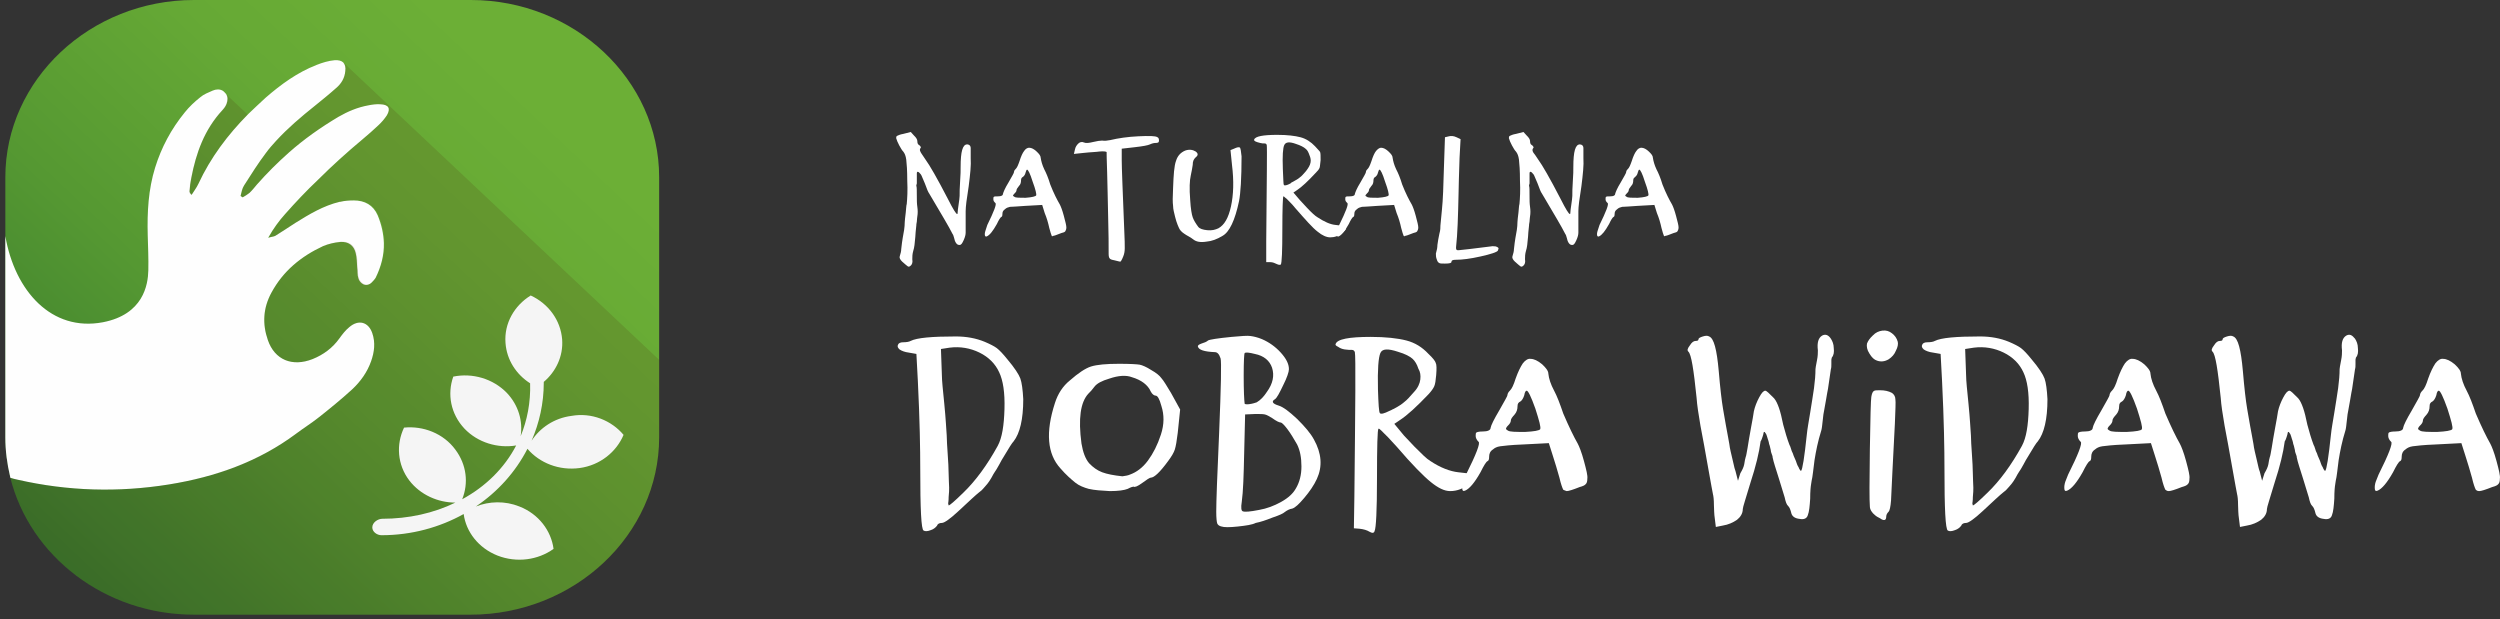
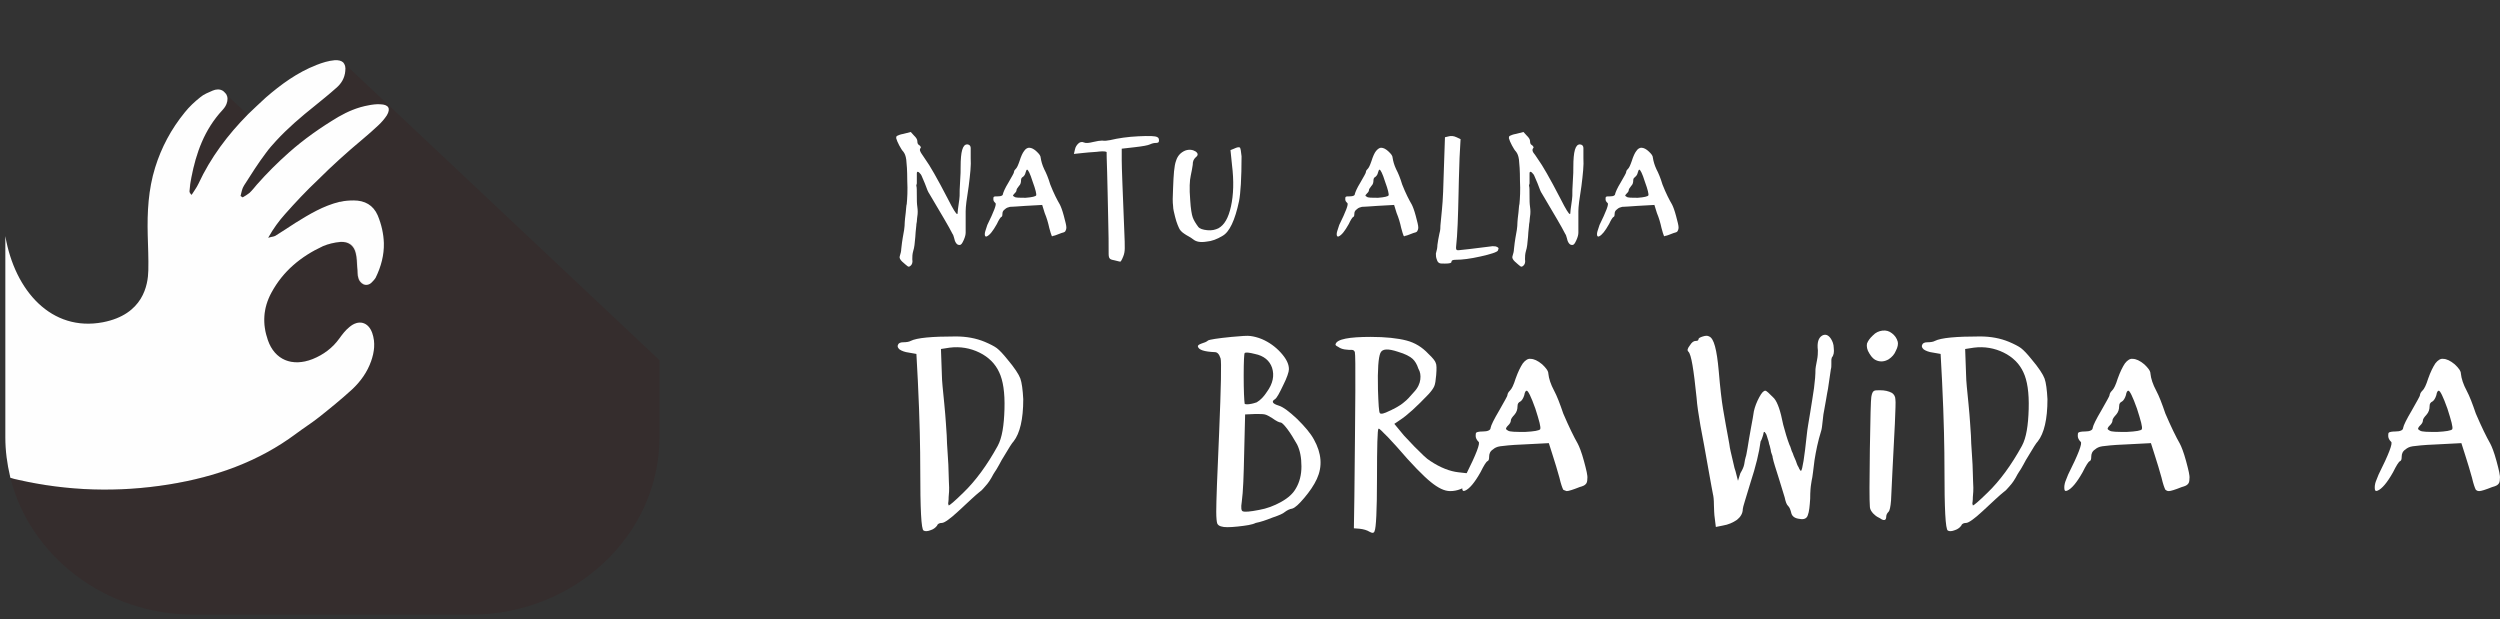
<svg xmlns="http://www.w3.org/2000/svg" width="335" height="83" viewBox="0 0 335 83" fill="none">
  <rect x="0" y="0" width="335" height="83" fill="#333333" stroke="none" />
-   <path d="M88.327 23.757V58.607C88.327 71.681 76.958 82.364 63.045 82.364H25.997C14.071 82.364 4.014 74.52 1.39 64.024C1.39 63.949 1.351 63.912 1.351 63.837C0.953 62.156 0.715 60.4 0.715 58.607V23.757C0.715 10.683 12.084 0 25.997 0H63.085C76.958 0 88.327 10.683 88.327 23.757Z" fill="url(#paint0_linear_4581_21636)" />
  <path d="M38.2 28.688C37.365 29.622 36.65 30.593 35.934 31.863C36.411 31.713 36.69 31.713 36.888 31.601C37.803 31.041 38.677 30.443 39.552 29.883C41.42 28.725 43.328 27.567 45.514 27.044C45.554 27.044 45.554 27.044 45.594 27.044C46.19 26.895 46.786 26.857 47.383 26.857C48.893 26.857 50.006 27.492 50.603 28.837C51.119 30.07 51.398 31.34 51.437 32.572C51.477 34.141 51.08 35.71 50.324 37.242C50.205 37.428 50.046 37.615 49.887 37.764C49.569 38.138 49.132 38.288 48.695 38.101C48.377 37.951 48.098 37.615 48.019 37.279C47.86 36.831 47.939 36.308 47.86 35.822C47.82 35.187 47.82 34.552 47.661 33.917C47.422 32.909 46.707 32.348 45.594 32.423C44.799 32.498 44.004 32.684 43.288 32.983C40.307 34.365 37.922 36.345 36.372 39.221C35.259 41.276 35.139 43.405 35.895 45.571C36.809 48.223 39.154 49.195 41.897 48.111C43.368 47.514 44.56 46.617 45.475 45.347C45.872 44.787 46.309 44.227 46.826 43.816C48.059 42.77 49.37 43.143 49.887 44.638C50.324 45.907 50.165 47.178 49.728 48.41C49.211 49.867 48.337 51.1 47.184 52.183C45.753 53.49 44.242 54.723 42.732 55.918C41.738 56.703 40.665 57.375 39.671 58.122C34.662 61.857 28.898 63.912 22.618 64.92C15.86 66.004 9.102 65.817 2.384 64.285C2.026 64.211 1.708 64.136 1.39 64.024C1.39 63.949 1.351 63.912 1.351 63.837C0.953 62.156 0.715 60.401 0.715 58.608V31.639C1.987 38.997 6.916 44.488 13.793 43.181C19.199 42.135 19.835 38.175 19.875 36.233C19.915 34.664 19.835 33.058 19.795 31.489C19.716 28.426 19.875 25.401 20.789 22.45C21.624 19.76 22.936 17.295 24.764 15.054C25.36 14.307 26.076 13.634 26.831 13.037C27.308 12.626 27.905 12.402 28.501 12.14C28.938 11.953 29.415 11.916 29.813 12.14C29.892 12.178 29.972 12.252 30.051 12.327C30.131 12.402 30.21 12.514 30.29 12.588C30.568 12.999 30.528 13.447 30.369 13.896C30.25 14.232 30.051 14.493 29.813 14.755C27.388 17.37 26.275 20.507 25.639 23.832C25.52 24.392 25.44 24.99 25.4 25.625C25.4 25.737 25.44 25.886 25.678 26.11C25.997 25.587 26.354 25.139 26.593 24.616C28.223 21.105 30.528 18.042 33.231 15.315C33.987 14.568 34.821 13.821 35.616 13.074C37.644 11.318 39.83 9.712 42.414 8.704C43.169 8.405 44.004 8.143 44.839 8.069C45.355 8.031 45.753 8.143 45.992 8.367C46.23 8.629 46.349 9.002 46.27 9.525C46.19 10.459 45.753 11.206 45.037 11.804C44.123 12.626 43.129 13.41 42.175 14.194C40.347 15.651 38.558 17.183 37.008 18.864C36.531 19.387 36.054 19.91 35.656 20.47C34.583 21.889 33.669 23.346 32.715 24.84C32.436 25.251 32.357 25.774 32.237 26.26C32.317 26.334 32.436 26.372 32.516 26.446C32.834 26.26 33.152 26.073 33.43 25.849C33.788 25.513 34.106 25.102 34.424 24.728C35.775 23.197 37.206 21.777 38.717 20.433C40.744 18.64 42.97 17.071 45.355 15.651C46.588 14.942 47.9 14.381 49.331 14.12C49.887 14.008 50.444 13.933 50.96 13.97C52.073 14.008 52.391 14.531 51.835 15.465C51.517 15.95 51.119 16.398 50.722 16.772C50.046 17.407 49.37 18.005 48.615 18.64C46.508 20.395 44.521 22.188 42.613 24.093C41.023 25.587 39.592 27.119 38.2 28.688Z" fill="#FEFEFE" />
  <g opacity="0.3">
    <path opacity="0.4" d="M88.367 48.261V58.607C88.367 71.681 76.998 82.364 63.085 82.364H25.997C14.072 82.364 4.015 74.52 1.391 64.024C1.709 64.098 2.067 64.21 2.385 64.285C9.103 65.817 15.861 66.003 22.618 64.92C28.859 63.912 34.623 61.857 39.672 58.122C40.666 57.375 41.779 56.702 42.733 55.918C44.243 54.723 45.754 53.49 47.185 52.183C48.338 51.137 49.212 49.867 49.729 48.41C50.166 47.177 50.325 45.907 49.888 44.637C49.371 43.143 48.059 42.807 46.827 43.816C46.31 44.264 45.873 44.824 45.475 45.347C44.601 46.617 43.369 47.514 41.898 48.111C39.155 49.194 36.81 48.223 35.895 45.571C35.14 43.405 35.22 41.276 36.372 39.221C37.923 36.345 40.347 34.365 43.369 32.946C44.084 32.647 44.879 32.46 45.674 32.385C46.787 32.311 47.503 32.834 47.741 33.88C47.9 34.514 47.9 35.15 47.94 35.785C47.98 36.27 47.94 36.756 48.099 37.241C48.179 37.578 48.497 37.914 48.775 38.063C49.172 38.25 49.649 38.1 49.967 37.727C50.126 37.54 50.285 37.391 50.405 37.204C51.16 35.672 51.557 34.104 51.518 32.535C51.518 31.302 51.239 30.07 50.683 28.799C50.126 27.492 49.013 26.82 47.463 26.82C46.867 26.857 46.231 26.894 45.674 27.006C45.635 27.006 45.635 27.006 45.595 27.006C43.369 27.529 41.5 28.65 39.632 29.845C38.758 30.406 37.843 31.003 36.969 31.564C36.77 31.676 36.492 31.713 36.015 31.825C36.73 30.555 37.446 29.547 38.281 28.65C39.672 27.081 41.103 25.587 42.613 24.093C44.561 22.188 46.549 20.395 48.616 18.639C49.331 18.042 50.047 17.444 50.723 16.772C51.16 16.398 51.518 15.913 51.836 15.464C52.392 14.53 52.074 14.008 50.961 13.97C50.405 13.933 49.848 14.008 49.331 14.12C47.9 14.381 46.589 14.941 45.356 15.651C42.971 17.07 40.745 18.639 38.718 20.432C37.207 21.74 35.776 23.197 34.425 24.728C34.107 25.102 33.789 25.512 33.431 25.849C33.192 26.073 32.834 26.259 32.517 26.446C32.437 26.372 32.358 26.334 32.238 26.259C32.397 25.811 32.477 25.251 32.715 24.84C33.669 23.346 34.584 21.852 35.657 20.47C36.094 19.909 36.531 19.386 37.008 18.863C38.559 17.145 40.347 15.651 42.176 14.194C43.17 13.41 44.124 12.626 45.038 11.804C45.714 11.206 46.191 10.422 46.27 9.525C46.31 9.002 46.231 8.629 45.992 8.367L88.367 48.261Z" fill="#440000" />
    <path opacity="0.4" d="M33.193 15.352C30.49 18.116 28.184 21.142 26.554 24.653C26.316 25.176 25.958 25.624 25.64 26.147C25.402 25.923 25.362 25.811 25.362 25.662C25.402 25.064 25.481 24.466 25.6 23.869C26.276 20.544 27.349 17.369 29.774 14.754C30.013 14.493 30.212 14.194 30.331 13.895C30.49 13.447 30.53 12.961 30.251 12.588L33.193 15.352Z" fill="#440000" />
  </g>
-   <path d="M83.558 58.271C82.604 60.55 80.417 62.343 77.675 62.716C74.932 63.09 72.308 62.044 70.678 60.139C69.088 63.239 66.703 65.891 63.762 67.871C65.55 67.162 67.657 67.087 69.605 67.871C72.189 68.88 73.858 71.121 74.176 73.549C72.109 75.043 69.247 75.454 66.663 74.445C64.119 73.437 62.45 71.27 62.132 68.88C58.912 70.673 55.136 71.719 51.121 71.719C50.524 71.719 49.888 71.27 49.888 70.673C49.888 70 50.644 69.515 51.24 69.515C54.738 69.515 58.117 68.768 61.019 67.348C58.673 67.348 56.328 66.302 54.857 64.397C53.227 62.268 53.068 59.541 54.142 57.3C56.726 57.039 59.429 58.085 61.019 60.251C62.529 62.268 62.807 64.734 61.933 66.9C65.034 65.219 67.578 62.754 69.168 59.691C66.703 60.102 64.04 59.317 62.251 57.45C60.383 55.47 59.906 52.818 60.74 50.465C63.285 49.942 66.067 50.726 67.936 52.668C69.486 54.312 70.082 56.441 69.764 58.458C70.639 56.329 71.116 53.938 71.036 51.361C69.168 50.166 67.896 48.223 67.737 45.945C67.538 43.33 68.929 40.939 71.116 39.595C73.461 40.678 75.13 42.882 75.329 45.497C75.488 47.738 74.494 49.792 72.865 51.174C72.865 51.212 72.865 51.249 72.865 51.286C72.865 54.05 72.268 56.665 71.235 59.056C72.348 57.338 74.256 56.03 76.561 55.731C79.265 55.246 81.928 56.329 83.558 58.271Z" fill="#F5F5F5" />
  <path d="M123.765 71.093C123.443 70.973 123.314 68.21 123.314 62.804C123.314 60.221 123.249 56.257 122.991 51.031L122.798 47.427L121.766 47.246C121.25 47.186 120.799 47.006 120.541 46.826C120.283 46.586 120.218 46.406 120.347 46.165C120.412 45.985 120.67 45.865 120.992 45.865C121.443 45.865 121.83 45.805 122.024 45.685C122.862 45.264 124.862 45.084 128.086 45.084C129.505 45.084 130.795 45.324 131.956 45.805C132.666 46.105 133.246 46.406 133.569 46.646C133.956 46.946 134.407 47.427 134.987 48.147C135.955 49.289 136.535 50.19 136.729 50.73C136.922 51.271 137.051 52.232 137.116 53.493C137.116 56.196 136.664 58.059 135.826 59.14C135.632 59.32 135.181 60.041 134.471 61.242C134.342 61.422 134.149 61.783 133.891 62.263C133.633 62.744 133.44 63.044 133.311 63.224C133.182 63.404 133.053 63.645 132.859 64.005C132.666 64.366 132.472 64.606 132.343 64.786C132.214 64.966 132.021 65.147 131.827 65.387C131.634 65.627 131.44 65.807 131.182 65.987C130.795 66.288 129.892 67.129 128.409 68.51C127.313 69.531 126.539 70.072 126.216 70.072C125.894 70.072 125.636 70.192 125.571 70.432C125.378 70.673 125.12 70.913 124.733 71.033C124.281 71.213 123.959 71.213 123.765 71.093ZM129.118 65.987C130.731 64.426 132.279 62.323 133.698 59.74C134.278 58.659 134.536 57.037 134.6 54.815C134.665 52.592 134.407 50.971 133.891 49.889C133.375 48.748 132.472 47.847 131.247 47.246C130.021 46.646 128.667 46.406 127.248 46.586L126.087 46.766L126.216 50.37C126.216 50.971 126.345 52.232 126.539 54.154C126.732 56.076 126.797 57.518 126.861 58.359C126.861 58.959 126.926 59.8 126.99 60.822C127.055 61.843 127.119 62.744 127.119 63.525C127.119 64.305 127.184 64.906 127.184 65.327C127.184 65.627 127.184 66.047 127.119 66.588C127.119 67.129 127.055 67.429 127.055 67.429C127.055 67.429 127.055 67.549 127.119 67.729C127.248 67.729 127.893 67.189 129.118 65.987Z" fill="white" />
-   <path d="M145.886 65.507C145.241 65.327 144.596 65.086 144.08 64.666C143.564 64.245 142.855 63.645 142.081 62.744C140.339 60.822 140.081 57.938 141.371 53.974C141.758 52.773 142.403 51.751 143.371 50.971C144.467 50.01 145.435 49.349 146.208 49.108C146.982 48.868 148.208 48.748 149.949 48.748C151.433 48.748 152.4 48.808 152.722 48.868C153.045 48.928 153.625 49.169 154.27 49.589C154.915 49.949 155.367 50.31 155.625 50.67C155.947 51.031 156.334 51.691 156.915 52.652L158.14 54.875L157.818 57.998C157.689 59.08 157.56 59.8 157.431 60.221C157.302 60.641 156.979 61.182 156.528 61.783C155.431 63.284 154.657 64.005 154.206 64.005C154.077 64.005 153.69 64.245 153.045 64.726C152.464 65.146 152.078 65.327 151.884 65.207C151.82 65.207 151.562 65.267 151.11 65.507C150.659 65.687 149.885 65.807 148.724 65.807C147.627 65.747 146.66 65.687 145.886 65.507ZM151.433 63.585C152.271 63.284 153.109 62.684 153.819 61.723C154.528 60.761 155.109 59.62 155.56 58.239C156.012 56.857 156.012 55.596 155.625 54.394C155.367 53.433 155.109 53.013 154.851 53.013C154.657 53.013 154.399 52.833 154.206 52.472C153.819 51.571 152.916 50.91 151.691 50.55C150.917 50.25 149.885 50.31 148.659 50.73C147.627 51.031 146.982 51.391 146.66 51.812C146.402 52.172 146.079 52.532 145.821 52.773C144.79 53.914 144.467 56.076 144.919 59.44C145.112 60.581 145.435 61.482 145.95 62.083C146.466 62.624 147.047 63.044 147.692 63.284C148.337 63.525 149.24 63.705 150.401 63.825C150.852 63.765 151.175 63.705 151.433 63.585Z" fill="white" />
  <path d="M165.88 70.552C164.783 70.672 164.009 70.672 163.687 70.552C163.364 70.492 163.171 70.312 163.106 70.132C163.042 69.951 162.977 69.411 162.977 68.57C162.977 67.249 163.106 63.705 163.364 57.998C163.622 51.751 163.687 48.447 163.558 48.027C163.364 47.426 163.106 47.186 162.784 47.186C161.365 47.126 160.656 46.886 160.527 46.465C160.462 46.285 160.656 46.165 160.978 46.045C161.365 45.925 161.687 45.804 161.881 45.624C162.074 45.504 163.171 45.324 165.041 45.144C166.331 45.024 167.17 44.964 167.556 45.024C168.008 45.084 168.524 45.204 169.104 45.444C170.072 45.864 170.91 46.465 171.62 47.246C172.329 48.027 172.716 48.748 172.716 49.469C172.716 49.829 172.458 50.61 171.942 51.631C171.426 52.712 171.104 53.313 170.846 53.493C170.33 53.793 170.523 54.094 171.297 54.334C171.942 54.514 172.781 55.175 173.813 56.136C174.844 57.157 175.618 58.058 176.07 58.899C177.102 60.761 177.231 62.503 176.457 64.185C176.07 65.026 175.489 65.867 174.78 66.708C174.07 67.549 173.555 68.029 173.168 68.15C172.781 68.21 172.458 68.39 172.136 68.63C171.942 68.81 171.426 69.05 170.523 69.351C169.62 69.711 168.911 69.951 168.266 70.072C167.814 70.312 166.976 70.432 165.88 70.552ZM168.717 68.33C169.749 68.15 170.717 67.789 171.684 67.249C172.652 66.708 173.297 66.107 173.684 65.386C174.135 64.606 174.393 63.645 174.393 62.503C174.393 61.302 174.199 60.341 173.813 59.56C173.361 58.779 172.974 58.118 172.523 57.518C172.071 56.917 171.749 56.617 171.62 56.617C171.426 56.617 171.039 56.436 170.459 56.016C170.072 55.776 169.749 55.595 169.491 55.535C169.233 55.475 168.782 55.475 168.201 55.475L166.847 55.535L166.718 60.761C166.654 63.705 166.589 65.867 166.396 67.249C166.267 68.029 166.331 68.45 166.525 68.51C166.783 68.63 167.492 68.57 168.717 68.33ZM168.395 53.913C168.911 53.613 169.362 53.133 169.749 52.532C170.588 51.391 170.781 50.309 170.459 49.288C170.136 48.327 169.362 47.666 168.137 47.426C167.427 47.246 166.976 47.186 166.783 47.306C166.718 47.366 166.654 48.387 166.654 50.37C166.654 52.352 166.718 53.613 166.783 54.094C166.783 54.154 167.041 54.214 167.427 54.154C167.879 54.094 168.201 53.974 168.395 53.913Z" fill="white" />
  <path d="M183.55 71.273C183.163 71.033 182.711 70.912 182.195 70.852L181.421 70.792L181.486 66.528C181.615 54.214 181.679 47.727 181.55 47.186C181.486 47.006 181.357 46.886 181.164 46.886C180.906 46.886 180.583 46.886 180.196 46.825C179.809 46.765 179.551 46.645 179.293 46.465C179.035 46.345 178.906 46.225 178.971 46.105C179.164 45.444 180.777 45.144 183.679 45.144C185.678 45.144 187.291 45.324 188.451 45.624C189.612 45.924 190.58 46.525 191.418 47.426C191.999 47.967 192.321 48.387 192.386 48.627C192.515 48.868 192.515 49.408 192.45 50.249C192.386 50.97 192.321 51.451 192.192 51.751C192.063 52.051 191.805 52.412 191.418 52.832C189.87 54.454 188.58 55.655 187.549 56.316L186.839 56.797L188.129 58.358C188.129 58.358 188.645 58.899 189.548 59.86C190.515 60.821 191.16 61.482 191.676 61.782C193.031 62.683 194.321 63.164 195.417 63.284C196.578 63.404 197.158 63.464 197.287 63.584C197.739 63.825 197.61 64.245 196.9 64.846C196.126 65.446 195.288 65.807 194.321 65.807C193.547 65.807 192.708 65.386 191.741 64.605C190.773 63.825 189.225 62.263 187.162 59.86C186.775 59.44 186.388 59.019 186.001 58.599C185.614 58.238 185.356 57.938 185.098 57.698C184.904 57.517 184.775 57.397 184.711 57.457C184.582 57.578 184.517 59.8 184.517 64.125C184.517 68.45 184.388 70.792 184.195 71.153C184.13 71.453 183.872 71.453 183.55 71.273ZM186.71 54.814C187.42 54.454 187.935 54.094 188.193 53.853C188.516 53.613 188.903 53.193 189.419 52.592C189.999 51.991 190.257 51.391 190.322 50.85C190.386 50.309 190.322 49.829 190.064 49.408C189.87 48.808 189.612 48.387 189.29 48.087C188.967 47.786 188.322 47.426 187.291 47.126C186.001 46.705 185.227 46.705 184.969 47.306C184.711 47.907 184.582 49.468 184.646 52.171C184.711 54.154 184.775 55.235 184.904 55.355C185.033 55.535 185.485 55.415 186.194 55.055C186.517 54.934 186.646 54.814 186.71 54.814Z" fill="white" />
  <path d="M209.478 65.627C209.349 65.387 209.156 64.846 208.962 64.005C208.704 63.044 208.382 62.023 208.059 61.002L207.543 59.38L204.06 59.56C202.448 59.62 201.481 59.74 201.029 59.8C200.578 59.861 200.255 60.041 200.062 60.221C199.675 60.461 199.546 60.822 199.546 61.182C199.546 61.542 199.481 61.723 199.352 61.783C199.159 61.843 198.836 62.383 198.385 63.284C197.611 64.666 196.902 65.507 196.321 65.747C196.063 65.867 195.934 65.747 195.934 65.387C195.934 65.207 195.934 65.026 195.999 64.786C196.063 64.486 196.257 64.125 196.45 63.585C197.804 60.882 198.385 59.38 198.127 59.2C197.869 58.959 197.74 58.659 197.74 58.419C197.74 58.179 197.74 57.998 197.869 57.938C197.998 57.878 198.256 57.818 198.707 57.818C199.352 57.818 199.739 57.638 199.739 57.338C199.804 56.977 200.191 56.196 200.9 54.995C201.61 53.734 201.997 53.073 201.997 52.953C201.997 52.773 202.126 52.532 202.319 52.352C202.577 52.112 202.835 51.571 203.093 50.73C203.416 49.829 203.738 49.169 204.06 48.688C204.383 48.267 204.77 48.027 205.092 48.087C205.544 48.087 206.06 48.328 206.64 48.808C207.156 49.289 207.479 49.709 207.479 50.069C207.543 50.73 207.801 51.511 208.253 52.352C208.64 53.073 209.027 54.094 209.478 55.416C210.252 57.218 210.897 58.539 211.413 59.44C211.606 59.8 211.929 60.581 212.251 61.783C212.574 62.984 212.767 63.765 212.703 64.125C212.703 64.486 212.638 64.726 212.509 64.846C212.38 65.026 212.122 65.146 211.671 65.266C210.768 65.627 210.187 65.807 209.93 65.807C209.736 65.747 209.607 65.687 209.478 65.627ZM206.382 57.518C206.511 57.278 206.253 56.377 205.737 54.755C205.157 53.133 204.77 52.352 204.576 52.352C204.447 52.352 204.318 52.532 204.254 52.953C204.125 53.373 203.931 53.673 203.738 53.794C203.48 53.914 203.351 54.094 203.351 54.394C203.351 54.875 203.222 55.235 202.964 55.536C202.642 55.896 202.448 56.136 202.448 56.377C202.448 56.557 202.319 56.797 202.061 57.037C201.868 57.218 201.803 57.398 201.803 57.458C201.803 57.518 201.932 57.638 202.061 57.698C202.319 57.878 203.093 57.878 204.383 57.878C205.544 57.818 206.253 57.698 206.382 57.518Z" fill="white" />
  <path d="M245.337 45.384C245.531 45.684 245.724 46.105 245.724 46.645C245.789 47.186 245.724 47.606 245.466 47.907C245.466 47.967 245.402 48.087 245.402 48.207C245.402 48.327 245.402 48.567 245.402 48.808C245.402 49.048 245.402 49.288 245.337 49.468C245.144 50.79 245.015 51.691 244.95 52.111C244.886 52.352 244.821 52.832 244.692 53.553C244.563 54.214 244.499 54.694 244.435 54.995C244.37 55.235 244.306 55.715 244.241 56.376C244.177 57.037 244.112 57.517 244.048 57.698C243.596 59.139 243.338 60.461 243.145 61.662C243.08 62.203 243.016 62.683 242.951 63.224C242.887 63.764 242.822 64.185 242.758 64.425L242.693 64.846C242.629 65.206 242.564 65.867 242.564 66.828C242.5 67.789 242.435 68.57 242.242 69.05C242.113 69.471 241.726 69.651 241.145 69.531C240.565 69.471 240.178 69.231 240.049 68.81C239.92 68.269 239.791 67.969 239.597 67.789C239.404 67.609 239.275 67.248 239.146 66.648C239.017 66.227 238.759 65.386 238.372 64.125C237.985 62.864 237.663 61.962 237.534 61.302C237.534 61.121 237.469 61.001 237.405 60.821C237.34 60.641 237.276 60.461 237.276 60.281C237.211 60.1 237.211 59.92 237.147 59.74C237.082 59.56 237.018 59.38 237.018 59.259C236.953 59.079 236.953 58.959 236.889 58.839C236.824 58.719 236.824 58.539 236.76 58.419C236.695 58.298 236.695 58.178 236.631 58.118C236.566 58.058 236.566 57.998 236.502 57.938C236.502 57.878 236.437 57.878 236.437 57.878C236.373 57.878 236.308 57.938 236.308 58.058C236.308 58.178 236.244 58.298 236.179 58.539C236.115 58.719 236.05 58.959 235.921 59.139C235.728 60.641 235.276 62.503 234.567 64.665C233.922 66.828 233.535 67.969 233.535 68.21C233.535 68.81 233.212 69.291 232.761 69.651C232.245 70.011 231.6 70.312 230.826 70.432L229.923 70.612L229.73 69.05C229.73 68.87 229.665 68.39 229.665 67.669C229.665 66.948 229.601 66.468 229.536 66.227C229.472 65.987 229.278 64.786 228.891 62.683C228.504 60.521 228.182 58.659 227.859 57.037C227.601 55.535 227.408 54.274 227.343 53.313C226.956 49.529 226.634 47.486 226.247 47.126C226.053 46.946 226.118 46.705 226.44 46.285C226.698 45.864 226.956 45.684 227.214 45.684C227.472 45.684 227.601 45.624 227.601 45.444C227.601 45.324 227.795 45.204 228.182 45.084C228.569 44.963 228.827 44.963 229.02 45.084C229.665 45.324 230.052 46.825 230.31 49.709C230.504 51.991 230.697 53.673 230.891 54.814C230.955 55.175 231.084 55.956 231.278 57.037C231.471 58.178 231.665 59.019 231.729 59.5C231.793 60.1 231.987 60.821 232.18 61.662C232.374 62.563 232.503 63.044 232.567 63.164L232.89 64.425L233.212 63.404C233.47 62.984 233.664 62.563 233.728 62.203C233.793 61.782 233.857 61.422 233.922 61.242C233.986 61.121 234.051 60.701 234.18 59.98C234.309 59.199 234.438 58.358 234.631 57.337C234.825 56.316 234.954 55.595 235.018 55.115C235.147 54.514 235.405 53.853 235.728 53.253C236.05 52.652 236.308 52.352 236.566 52.352C236.695 52.352 237.082 52.712 237.727 53.373C237.985 53.673 238.178 54.094 238.372 54.634C238.565 55.175 238.759 55.956 238.952 56.917C239.21 57.878 239.468 58.779 239.791 59.62C239.855 59.74 239.92 59.86 239.984 60.1C240.049 60.341 240.113 60.521 240.242 60.761C240.307 60.941 240.371 61.182 240.5 61.422C240.629 61.662 240.694 61.902 240.758 62.083C240.823 62.263 240.887 62.443 241.016 62.623C241.081 62.803 241.145 62.923 241.21 62.984C241.274 63.104 241.339 63.104 241.339 63.104C241.532 62.923 241.79 61.302 242.113 58.238C242.177 57.517 242.371 56.496 242.564 55.295C242.758 54.034 242.951 52.952 243.08 51.991C243.209 51.03 243.274 50.189 243.274 49.468C243.274 49.348 243.338 48.988 243.467 48.327C243.596 47.727 243.596 47.246 243.596 46.946C243.467 45.925 243.661 45.264 244.177 44.963C244.628 44.723 245.015 44.903 245.337 45.384Z" fill="white" />
  <path d="M251.529 48.328C251.142 48.208 250.819 47.907 250.497 47.367C250.175 46.886 250.11 46.406 250.175 46.045C250.304 45.685 250.561 45.324 250.948 44.964C251.335 44.543 251.787 44.363 252.238 44.303C252.754 44.243 253.141 44.363 253.528 44.663C253.915 44.964 254.173 45.324 254.302 45.805C254.367 46.105 254.302 46.526 254.044 47.006C253.851 47.487 253.528 47.847 253.077 48.147C252.561 48.448 252.045 48.508 251.529 48.328ZM251.271 69.051C250.819 68.691 250.561 68.27 250.561 67.85C250.497 67.069 250.497 64.546 250.561 60.221C250.626 55.896 250.69 53.553 250.755 53.193C250.819 52.773 250.948 52.472 251.077 52.412C251.206 52.292 251.464 52.292 251.916 52.292C252.561 52.292 253.077 52.412 253.528 52.653C253.786 52.833 253.98 53.133 253.98 53.493C254.044 53.854 253.98 54.935 253.915 56.737C253.657 61.903 253.464 65.327 253.399 67.069C253.335 67.91 253.206 68.45 253.077 68.57C252.883 68.751 252.754 68.991 252.754 69.231C252.754 69.772 252.432 69.832 251.851 69.411C251.593 69.291 251.4 69.171 251.271 69.051Z" fill="white" />
  <path d="M261.009 71.093C260.687 70.913 260.558 68.15 260.558 62.804C260.558 60.221 260.493 56.257 260.235 51.031L260.042 47.427L259.01 47.246C258.494 47.186 258.042 47.006 257.784 46.826C257.526 46.586 257.462 46.406 257.591 46.165C257.655 45.985 257.913 45.865 258.236 45.865C258.687 45.865 259.074 45.805 259.268 45.685C260.106 45.264 262.105 45.084 265.33 45.084C266.749 45.084 268.039 45.324 269.2 45.805C269.909 46.105 270.49 46.406 270.812 46.646C271.199 46.946 271.651 47.427 272.231 48.147C273.199 49.289 273.779 50.19 273.973 50.73C274.166 51.271 274.295 52.232 274.36 53.493C274.36 56.196 273.908 58.059 273.07 59.14C272.876 59.32 272.425 60.041 271.715 61.242C271.586 61.422 271.393 61.783 271.135 62.263C270.877 62.744 270.683 63.044 270.554 63.224C270.425 63.404 270.296 63.645 270.103 64.005C269.909 64.366 269.716 64.606 269.587 64.786C269.458 64.966 269.264 65.147 269.071 65.387C268.877 65.627 268.684 65.807 268.426 65.987C268.039 66.288 267.136 67.129 265.653 68.51C264.556 69.531 263.782 70.072 263.46 70.072C263.137 70.072 262.879 70.192 262.815 70.432C262.621 70.673 262.363 70.913 261.976 71.033C261.525 71.213 261.203 71.213 261.009 71.093ZM266.362 65.987C267.975 64.426 269.522 62.323 270.941 59.74C271.522 58.659 271.78 57.037 271.844 54.815C271.909 52.592 271.651 50.971 271.135 49.889C270.619 48.748 269.716 47.847 268.49 47.246C267.265 46.646 265.911 46.406 264.492 46.586L263.331 46.766L263.46 50.37C263.46 50.971 263.589 52.232 263.782 54.154C263.976 56.076 264.04 57.518 264.105 58.359C264.105 58.959 264.169 59.8 264.234 60.822C264.298 61.843 264.363 62.744 264.363 63.525C264.363 64.305 264.427 64.906 264.427 65.327C264.427 65.627 264.427 66.047 264.363 66.588C264.363 67.129 264.298 67.429 264.298 67.429C264.298 67.429 264.298 67.549 264.363 67.729C264.492 67.729 265.137 67.189 266.362 65.987Z" fill="white" />
  <path d="M290.16 65.627C290.031 65.387 289.838 64.846 289.644 64.005C289.386 63.044 289.064 62.023 288.741 61.002L288.225 59.38L284.743 59.56C283.13 59.62 282.163 59.74 281.711 59.8C281.26 59.861 280.938 60.041 280.744 60.221C280.357 60.461 280.228 60.822 280.228 61.182C280.228 61.542 280.164 61.723 280.035 61.783C279.841 61.843 279.519 62.383 279.067 63.284C278.293 64.666 277.584 65.507 277.003 65.747C276.745 65.867 276.616 65.747 276.616 65.387C276.616 65.207 276.616 65.026 276.681 64.786C276.745 64.486 276.939 64.125 277.132 63.585C278.487 60.882 279.067 59.38 278.809 59.2C278.551 58.959 278.422 58.659 278.422 58.419C278.422 58.179 278.422 57.998 278.551 57.938C278.68 57.878 278.938 57.818 279.39 57.818C280.035 57.818 280.422 57.638 280.422 57.338C280.486 56.977 280.873 56.196 281.582 54.995C282.292 53.734 282.679 53.073 282.679 52.953C282.679 52.773 282.808 52.532 283.001 52.352C283.259 52.112 283.517 51.571 283.775 50.73C284.098 49.829 284.42 49.169 284.743 48.688C285.065 48.267 285.452 48.027 285.775 48.087C286.226 48.087 286.742 48.328 287.323 48.808C287.839 49.289 288.161 49.709 288.161 50.069C288.225 50.73 288.483 51.511 288.935 52.352C289.322 53.073 289.709 54.094 290.16 55.416C290.934 57.218 291.579 58.539 292.095 59.44C292.289 59.8 292.611 60.581 292.934 61.783C293.256 62.984 293.45 63.765 293.385 64.125C293.385 64.486 293.321 64.726 293.192 64.846C293.063 65.026 292.805 65.146 292.353 65.266C291.45 65.627 290.87 65.807 290.612 65.807C290.354 65.807 290.289 65.687 290.16 65.627ZM287 57.518C287.129 57.278 286.871 56.377 286.355 54.755C285.775 53.133 285.388 52.352 285.194 52.352C285.065 52.352 284.936 52.532 284.872 52.953C284.743 53.373 284.549 53.673 284.356 53.794C284.098 53.914 283.969 54.094 283.969 54.394C283.969 54.875 283.84 55.235 283.582 55.536C283.259 55.896 283.066 56.136 283.066 56.377C283.066 56.557 282.937 56.797 282.679 57.037C282.485 57.218 282.421 57.398 282.421 57.458C282.421 57.518 282.55 57.638 282.679 57.698C282.937 57.878 283.711 57.878 285.001 57.878C286.226 57.818 286.936 57.698 287 57.518Z" fill="white" />
-   <path d="M315.572 45.384C315.765 45.684 315.959 46.105 315.959 46.645C316.023 47.186 315.959 47.606 315.701 47.907C315.701 47.967 315.636 48.087 315.636 48.207C315.636 48.327 315.636 48.567 315.636 48.808C315.636 49.048 315.636 49.288 315.572 49.468C315.378 50.79 315.249 51.691 315.185 52.111C315.12 52.352 315.056 52.832 314.927 53.553C314.798 54.214 314.733 54.694 314.669 54.995C314.604 55.235 314.54 55.715 314.475 56.376C314.411 57.037 314.346 57.517 314.282 57.698C313.83 59.139 313.572 60.461 313.379 61.662C313.314 62.203 313.25 62.683 313.185 63.224C313.121 63.764 313.057 64.185 312.992 64.425L312.928 64.846C312.863 65.206 312.799 65.867 312.799 66.828C312.734 67.789 312.67 68.57 312.476 69.05C312.347 69.471 311.96 69.651 311.38 69.531C310.799 69.471 310.412 69.231 310.283 68.81C310.154 68.269 310.025 67.969 309.832 67.789C309.638 67.609 309.509 67.248 309.38 66.648C309.251 66.227 308.993 65.386 308.606 64.125C308.219 62.864 307.897 61.962 307.768 61.302C307.768 61.121 307.703 61.001 307.639 60.821C307.574 60.641 307.51 60.461 307.51 60.281C307.445 60.1 307.445 59.92 307.381 59.74C307.316 59.56 307.252 59.38 307.252 59.259C307.187 59.079 307.187 58.959 307.123 58.839C307.058 58.719 307.058 58.539 306.994 58.419C306.929 58.298 306.929 58.178 306.865 58.118C306.8 58.058 306.8 57.998 306.736 57.938C306.736 57.878 306.671 57.878 306.671 57.878C306.607 57.878 306.543 57.938 306.543 58.058C306.543 58.178 306.478 58.298 306.414 58.539C306.349 58.719 306.285 58.959 306.156 59.139C305.962 60.641 305.511 62.503 304.801 64.665C304.156 66.828 303.769 67.969 303.769 68.21C303.769 68.81 303.447 69.291 302.995 69.651C302.479 70.011 301.834 70.312 301.06 70.432L300.158 70.612L299.964 69.05C299.964 68.87 299.9 68.39 299.9 67.669C299.9 66.948 299.835 66.468 299.771 66.227C299.706 65.987 299.513 64.786 299.126 62.683C298.739 60.521 298.416 58.659 298.094 57.037C297.836 55.535 297.642 54.274 297.578 53.313C297.191 49.529 296.868 47.486 296.481 47.126C296.288 46.946 296.352 46.705 296.675 46.285C296.933 45.864 297.191 45.684 297.449 45.684C297.707 45.684 297.836 45.624 297.836 45.444C297.836 45.324 298.029 45.204 298.416 45.084C298.803 44.963 299.061 44.963 299.255 45.084C299.9 45.324 300.286 46.825 300.544 49.709C300.738 51.991 300.931 53.673 301.125 54.814C301.189 55.175 301.318 55.956 301.512 57.037C301.705 58.178 301.899 59.019 301.963 59.5C302.028 60.1 302.221 60.821 302.415 61.662C302.608 62.563 302.737 63.044 302.802 63.164L303.124 64.425L303.447 63.404C303.705 62.984 303.898 62.563 303.963 62.203C304.027 61.782 304.092 61.422 304.156 61.242C304.221 61.121 304.285 60.701 304.414 59.98C304.543 59.199 304.672 58.358 304.866 57.337C305.059 56.316 305.188 55.595 305.253 55.115C305.382 54.514 305.64 53.853 305.962 53.253C306.285 52.652 306.543 52.352 306.8 52.352C306.929 52.352 307.316 52.712 307.961 53.373C308.219 53.673 308.413 54.094 308.606 54.634C308.8 55.175 308.993 55.956 309.187 56.917C309.445 57.878 309.703 58.779 310.025 59.62C310.09 59.74 310.154 59.86 310.219 60.1C310.283 60.341 310.348 60.521 310.477 60.761C310.541 60.941 310.606 61.182 310.735 61.422C310.864 61.662 310.928 61.902 310.993 62.083C311.057 62.263 311.122 62.443 311.251 62.623C311.315 62.803 311.38 62.923 311.444 62.984C311.509 63.104 311.573 63.104 311.573 63.104C311.767 62.923 312.025 61.302 312.347 58.238C312.412 57.517 312.605 56.496 312.799 55.295C312.992 54.034 313.186 52.952 313.314 51.991C313.443 51.03 313.508 50.189 313.508 49.468C313.508 49.348 313.572 48.988 313.701 48.327C313.83 47.727 313.83 47.246 313.83 46.946C313.701 45.925 313.895 45.264 314.411 44.963C314.862 44.723 315.185 44.903 315.572 45.384Z" fill="white" />
  <path d="M331.76 65.627C331.631 65.387 331.437 64.846 331.244 64.005C330.986 63.044 330.663 62.023 330.341 61.002L329.825 59.38L326.342 59.56C324.73 59.62 323.762 59.74 323.311 59.8C322.859 59.861 322.537 60.041 322.343 60.221C321.956 60.461 321.827 60.822 321.827 61.182C321.827 61.542 321.763 61.723 321.634 61.783C321.44 61.843 321.118 62.383 320.666 63.284C319.892 64.666 319.183 65.507 318.603 65.747C318.345 65.867 318.216 65.747 318.216 65.387C318.216 65.207 318.216 65.026 318.28 64.786C318.345 64.486 318.538 64.125 318.732 63.585C320.086 60.882 320.666 59.38 320.408 59.2C320.15 58.959 320.021 58.659 320.021 58.419C320.021 58.179 320.021 57.998 320.15 57.938C320.279 57.878 320.537 57.818 320.989 57.818C321.634 57.818 322.021 57.638 322.021 57.338C322.085 56.977 322.472 56.196 323.182 54.995C323.891 53.734 324.278 53.073 324.278 52.953C324.278 52.773 324.407 52.532 324.601 52.352C324.859 52.112 325.117 51.571 325.375 50.73C325.697 49.829 326.02 49.169 326.342 48.688C326.664 48.267 327.051 48.027 327.374 48.087C327.825 48.087 328.341 48.328 328.922 48.808C329.438 49.289 329.76 49.709 329.76 50.069C329.825 50.73 330.083 51.511 330.534 52.352C330.921 53.073 331.308 54.094 331.76 55.416C332.534 57.218 333.178 58.539 333.694 59.44C333.888 59.8 334.21 60.581 334.533 61.783C334.855 62.984 335.049 63.765 334.984 64.125C334.984 64.486 334.92 64.726 334.791 64.846C334.662 65.026 334.404 65.146 333.952 65.266C333.049 65.627 332.469 65.807 332.211 65.807C331.953 65.807 331.824 65.687 331.76 65.627ZM328.599 57.518C328.728 57.278 328.47 56.377 327.954 54.755C327.374 53.133 326.987 52.352 326.793 52.352C326.664 52.352 326.535 52.532 326.471 52.953C326.342 53.373 326.149 53.673 325.955 53.794C325.697 53.914 325.568 54.094 325.568 54.394C325.568 54.875 325.439 55.235 325.181 55.536C324.859 55.896 324.665 56.136 324.665 56.377C324.665 56.557 324.536 56.797 324.278 57.037C324.085 57.218 324.02 57.398 324.02 57.458C324.02 57.518 324.149 57.638 324.278 57.698C324.536 57.878 325.31 57.878 326.6 57.878C327.761 57.818 328.47 57.698 328.599 57.518Z" fill="white" />
  <path d="M123.597 20.754L124.069 21.457C124.541 22.095 125.553 23.82 127.037 26.695C127.712 28.037 128.117 28.675 128.252 28.675C128.319 28.675 128.319 28.611 128.319 28.548C128.319 28.292 128.387 27.909 128.454 27.398C128.522 26.887 128.589 26.503 128.589 26.248C128.589 25.801 128.589 25.162 128.657 24.267C128.724 23.437 128.724 22.798 128.724 22.351C128.724 20.307 128.994 19.349 129.601 19.349C129.736 19.349 129.871 19.412 129.938 19.476C130.006 19.54 130.073 19.668 130.073 19.86C130.073 19.987 130.073 20.179 130.073 20.307C130.073 20.434 130.073 20.626 130.073 20.818C130.073 21.009 130.073 21.137 130.073 21.201C130.141 22.095 130.006 23.373 129.803 24.97C129.534 26.631 129.399 27.717 129.399 28.292V31.167C129.399 31.422 129.331 31.742 129.129 32.189C128.926 32.636 128.791 32.828 128.589 32.828C128.387 32.828 128.252 32.764 128.117 32.572C127.982 32.381 127.914 32.189 127.847 31.87C127.78 31.614 127.712 31.422 127.645 31.358C127.172 30.4 126.093 28.611 124.474 25.865C124.406 25.801 124.204 25.354 123.934 24.587C123.597 23.82 123.462 23.437 123.394 23.373C123.057 22.926 122.855 22.926 122.855 23.245C122.855 23.373 122.855 23.565 122.855 23.884V24.587C122.787 24.779 122.787 24.842 122.787 24.906C122.855 25.034 122.855 25.481 122.855 26.312C122.855 26.823 122.855 27.27 122.922 27.717C122.99 28.164 122.99 28.611 122.922 28.995C122.922 29.123 122.855 29.378 122.855 29.698C122.787 30.017 122.787 30.145 122.787 30.209C122.72 30.911 122.652 31.422 122.652 31.742C122.585 32.572 122.517 33.211 122.382 33.594C122.248 34.042 122.248 34.425 122.248 34.744C122.315 35.128 122.248 35.447 121.978 35.639C121.843 35.767 121.708 35.767 121.573 35.639C121.505 35.575 121.236 35.383 120.898 35.064C120.628 34.808 120.493 34.553 120.561 34.361C120.696 33.914 120.763 33.658 120.763 33.403C120.831 32.764 120.898 32.253 120.966 31.87C121.101 31.167 121.236 30.464 121.236 29.761C121.236 29.506 121.303 29.123 121.37 28.484C121.438 27.845 121.438 27.526 121.505 27.334C121.573 26.567 121.64 25.545 121.573 24.204C121.573 22.862 121.505 21.968 121.438 21.393C121.37 20.882 121.236 20.562 121.033 20.307C120.898 20.179 120.696 19.86 120.493 19.476C120.291 19.093 120.156 18.773 120.089 18.518C120.089 18.39 120.089 18.262 120.224 18.199C120.359 18.135 120.628 18.007 121.033 17.943L122.045 17.688L122.45 18.135C122.787 18.454 122.922 18.71 122.922 18.901C122.922 19.157 122.99 19.349 123.125 19.412C123.327 19.54 123.394 19.668 123.394 19.796C123.125 20.051 123.327 20.371 123.597 20.754Z" fill="white" />
  <path d="M140.936 31.614C140.868 31.423 140.733 31.103 140.598 30.528C140.463 29.89 140.261 29.187 139.991 28.548L139.654 27.462L137.36 27.59C136.348 27.654 135.673 27.717 135.336 27.717C135.066 27.781 134.864 27.845 134.662 28.037C134.392 28.229 134.324 28.42 134.324 28.676C134.324 28.931 134.257 29.059 134.189 29.059C134.054 29.123 133.852 29.442 133.582 30.017C133.042 30.976 132.638 31.486 132.233 31.678C132.098 31.742 131.963 31.678 131.963 31.423C131.963 31.295 131.963 31.167 132.03 30.976C132.098 30.784 132.165 30.528 132.3 30.145C133.177 28.356 133.582 27.334 133.38 27.206C133.177 27.015 133.11 26.887 133.11 26.695C133.11 26.504 133.11 26.44 133.177 26.376C133.245 26.312 133.447 26.312 133.717 26.312C134.189 26.312 134.392 26.184 134.392 25.993C134.459 25.737 134.662 25.226 135.134 24.459C135.606 23.629 135.876 23.182 135.876 23.054C135.876 22.926 135.943 22.798 136.078 22.671C136.281 22.479 136.416 22.16 136.618 21.585C136.82 20.946 137.023 20.499 137.225 20.243C137.428 19.924 137.697 19.796 137.9 19.796C138.237 19.796 138.574 19.988 138.912 20.307C139.249 20.626 139.451 20.882 139.451 21.137C139.519 21.585 139.654 22.096 139.924 22.671C140.194 23.182 140.463 23.82 140.733 24.715C141.206 25.929 141.678 26.823 142.015 27.398C142.15 27.654 142.352 28.165 142.555 28.931C142.757 29.698 142.892 30.209 142.892 30.464C142.892 30.72 142.825 30.848 142.757 30.976C142.69 31.103 142.487 31.167 142.217 31.231C141.61 31.486 141.206 31.614 141.071 31.614C141.071 31.678 140.936 31.678 140.936 31.614ZM138.844 26.184C138.912 26.056 138.777 25.418 138.372 24.332C138.035 23.246 137.765 22.735 137.63 22.735C137.562 22.735 137.495 22.862 137.428 23.118C137.36 23.437 137.225 23.565 137.09 23.693C136.955 23.757 136.82 23.884 136.82 24.14C136.82 24.459 136.753 24.715 136.551 24.907C136.348 25.162 136.213 25.354 136.213 25.482C136.213 25.609 136.146 25.737 135.943 25.929C135.808 26.056 135.741 26.184 135.741 26.184C135.741 26.248 135.808 26.312 135.943 26.376C136.078 26.504 136.618 26.504 137.428 26.504C138.305 26.44 138.777 26.312 138.844 26.184Z" fill="white" />
  <path d="M149.3 34.873C148.963 34.809 148.761 34.745 148.693 34.617C148.626 34.553 148.558 34.361 148.558 34.042C148.558 32.892 148.558 31.231 148.491 28.995C148.423 26.759 148.423 24.779 148.356 23.054C148.288 21.329 148.288 20.435 148.288 20.371C148.221 20.307 147.884 20.243 147.276 20.307C146.939 20.371 146.264 20.371 145.118 20.499L143.903 20.627L144.038 20.052C144.106 19.668 144.308 19.413 144.51 19.221C144.713 19.029 144.983 18.965 145.252 19.093C145.522 19.221 145.927 19.157 146.467 19.029C147.007 18.902 147.411 18.838 147.681 18.838C148.018 18.902 148.423 18.838 148.761 18.774C149.84 18.518 151.122 18.327 152.539 18.263C153.955 18.199 154.832 18.199 155.102 18.391C155.237 18.454 155.305 18.582 155.305 18.838C155.305 19.093 155.17 19.157 154.832 19.157C154.63 19.157 154.36 19.221 154.09 19.349C153.82 19.477 153.146 19.604 151.999 19.732L150.312 19.924V21.457C150.312 22.543 150.447 25.673 150.65 30.848C150.717 32.062 150.717 32.892 150.717 33.275C150.717 33.659 150.65 34.042 150.515 34.361C150.312 34.873 150.177 35.064 150.11 35.064C150.11 35.064 149.773 35 149.3 34.873Z" fill="white" />
  <path d="M159.96 32.125C159.825 31.998 159.42 31.742 158.948 31.487C158.543 31.231 158.273 31.039 158.071 30.72C157.936 30.465 157.666 29.89 157.464 29.059C157.329 28.484 157.194 28.037 157.194 27.59C157.127 27.142 157.127 26.376 157.194 25.162C157.261 23.437 157.329 22.224 157.599 21.521C157.801 20.882 158.206 20.435 158.813 20.179C159.353 19.988 159.825 20.052 160.23 20.307C160.567 20.563 160.567 20.818 160.23 21.074C159.96 21.329 159.825 21.585 159.825 22.096C159.758 22.479 159.69 22.99 159.555 23.565C159.42 24.14 159.353 25.226 159.488 26.823C159.555 27.973 159.69 28.74 159.825 29.123C159.96 29.506 160.23 29.953 160.567 30.401C160.77 30.656 161.174 30.784 161.781 30.848C162.389 30.912 162.861 30.784 163.266 30.592C164.075 30.145 164.615 29.187 164.952 27.654C165.29 26.12 165.357 24.268 165.087 22.096L164.885 20.115L165.357 19.924C165.762 19.732 166.032 19.668 166.167 19.796C166.234 19.924 166.302 20.243 166.369 20.946C166.369 23.884 166.234 25.929 166.032 26.951C165.492 29.506 164.75 31.103 163.805 31.614C163.063 32.062 162.389 32.317 161.647 32.381C160.837 32.509 160.297 32.381 159.96 32.125Z" fill="white" />
-   <path d="M171.092 35.384C170.822 35.256 170.552 35.128 170.215 35.128H169.675V32.317C169.743 24.076 169.81 19.796 169.743 19.413C169.675 19.285 169.608 19.221 169.473 19.221C169.271 19.221 169.068 19.221 168.866 19.157C168.596 19.093 168.394 19.029 168.259 18.966C168.124 18.902 167.989 18.774 168.056 18.71C168.191 18.263 169.271 18.071 171.16 18.071C172.509 18.071 173.521 18.199 174.263 18.391C175.005 18.582 175.68 19.029 176.219 19.605C176.557 19.988 176.826 20.243 176.894 20.371C176.961 20.563 176.961 20.882 176.961 21.457C176.894 21.904 176.894 22.288 176.826 22.479C176.759 22.671 176.557 22.926 176.287 23.182C175.275 24.268 174.465 25.035 173.791 25.482L173.318 25.801L174.195 26.823C174.195 26.823 174.533 27.207 175.14 27.845C175.747 28.484 176.219 28.931 176.557 29.123C177.434 29.698 178.243 30.081 178.985 30.145C179.727 30.209 180.132 30.273 180.2 30.337C180.47 30.529 180.402 30.784 179.93 31.167C179.39 31.614 178.85 31.806 178.243 31.806C177.771 31.806 177.164 31.551 176.557 31.04C175.882 30.529 174.937 29.442 173.588 27.909C173.318 27.59 173.116 27.334 172.846 27.079C172.576 26.823 172.441 26.632 172.239 26.504C172.104 26.376 172.037 26.312 171.969 26.312C171.902 26.376 171.834 27.909 171.834 30.784C171.834 33.659 171.767 35.192 171.632 35.447C171.497 35.511 171.362 35.511 171.092 35.384ZM173.183 24.396C173.656 24.14 173.993 23.949 174.195 23.757C174.398 23.629 174.668 23.31 175.005 22.926C175.342 22.479 175.545 22.16 175.612 21.776C175.68 21.457 175.612 21.138 175.477 20.818C175.342 20.435 175.207 20.116 174.937 19.924C174.735 19.732 174.263 19.477 173.656 19.285C172.779 18.966 172.306 19.029 172.104 19.413C171.902 19.796 171.834 20.882 171.902 22.671C171.969 24.012 171.969 24.715 172.037 24.779C172.104 24.907 172.441 24.843 172.914 24.587C173.048 24.46 173.116 24.396 173.183 24.396Z" fill="white" />
  <path d="M188.093 31.614C188.025 31.423 187.89 31.103 187.755 30.528C187.621 29.89 187.418 29.187 187.148 28.548L186.811 27.462L184.517 27.59C183.505 27.654 182.831 27.717 182.493 27.717C182.223 27.781 182.021 27.845 181.819 28.037C181.549 28.229 181.481 28.42 181.481 28.676C181.481 28.931 181.414 29.059 181.346 29.059C181.211 29.123 181.009 29.442 180.739 30.017C180.2 30.976 179.795 31.486 179.39 31.678C179.255 31.742 179.12 31.678 179.12 31.423C179.12 31.295 179.12 31.167 179.188 30.976C179.255 30.784 179.323 30.528 179.457 30.145C180.334 28.356 180.739 27.334 180.537 27.206C180.334 27.015 180.267 26.887 180.267 26.695C180.267 26.504 180.267 26.44 180.334 26.376C180.402 26.312 180.604 26.312 180.874 26.312C181.346 26.312 181.549 26.184 181.549 25.993C181.616 25.737 181.819 25.226 182.291 24.459C182.763 23.629 183.033 23.182 183.033 23.054C183.033 22.926 183.1 22.798 183.235 22.671C183.438 22.479 183.573 22.16 183.775 21.585C183.977 20.946 184.18 20.499 184.382 20.243C184.585 19.988 184.855 19.796 185.057 19.796C185.394 19.796 185.732 19.988 186.069 20.307C186.406 20.626 186.609 20.882 186.609 21.137C186.676 21.585 186.811 22.096 187.081 22.671C187.351 23.182 187.621 23.82 187.89 24.715C188.363 25.929 188.835 26.823 189.172 27.398C189.307 27.654 189.51 28.165 189.712 28.931C189.914 29.698 190.049 30.209 190.049 30.464C190.049 30.72 189.982 30.848 189.914 30.976C189.847 31.103 189.644 31.167 189.375 31.231C188.767 31.486 188.363 31.614 188.228 31.614C188.295 31.678 188.16 31.678 188.093 31.614ZM186.069 26.184C186.136 26.056 186.001 25.418 185.597 24.332C185.259 23.246 184.989 22.735 184.855 22.735C184.787 22.735 184.72 22.862 184.652 23.118C184.585 23.437 184.45 23.565 184.315 23.693C184.18 23.757 184.045 23.884 184.045 24.14C184.045 24.459 183.977 24.715 183.775 24.907C183.573 25.162 183.438 25.354 183.438 25.482C183.438 25.609 183.37 25.737 183.168 25.929C183.033 26.056 182.966 26.184 182.966 26.184C182.966 26.248 183.033 26.312 183.168 26.376C183.303 26.504 183.843 26.504 184.652 26.504C185.529 26.44 186.001 26.312 186.069 26.184Z" fill="white" />
  <path d="M222.971 31.614C222.904 31.423 222.769 31.103 222.634 30.528C222.499 29.89 222.297 29.187 222.027 28.548L221.69 27.462L219.396 27.59C218.384 27.654 217.709 27.717 217.372 27.717C217.102 27.781 216.9 27.845 216.697 28.037C216.427 28.229 216.36 28.42 216.36 28.676C216.36 28.931 216.292 29.059 216.225 29.059C216.09 29.123 215.888 29.442 215.618 30.017C215.078 30.976 214.673 31.486 214.269 31.678C214.134 31.742 213.999 31.678 213.999 31.423C213.999 31.295 213.999 31.167 214.066 30.976C214.134 30.784 214.201 30.528 214.336 30.145C215.213 28.356 215.618 27.334 215.415 27.206C215.213 27.015 215.146 26.887 215.146 26.695C215.146 26.504 215.146 26.44 215.213 26.376C215.28 26.312 215.483 26.312 215.753 26.312C216.225 26.312 216.427 26.184 216.427 25.993C216.495 25.737 216.697 25.226 217.169 24.459C217.642 23.629 217.912 23.182 217.912 23.054C217.912 22.926 217.979 22.798 218.114 22.671C218.316 22.479 218.451 22.16 218.654 21.585C218.856 20.946 219.058 20.499 219.261 20.243C219.463 19.924 219.733 19.796 219.935 19.796C220.273 19.796 220.61 19.988 220.947 20.307C221.285 20.626 221.487 20.882 221.487 21.137C221.555 21.585 221.69 22.096 221.959 22.671C222.229 23.182 222.499 23.82 222.769 24.715C223.241 25.929 223.713 26.823 224.051 27.398C224.186 27.654 224.388 28.165 224.59 28.931C224.793 29.698 224.928 30.209 224.928 30.464C224.928 30.72 224.86 30.848 224.793 30.976C224.725 31.103 224.523 31.167 224.253 31.231C223.646 31.486 223.241 31.614 223.106 31.614C223.106 31.678 223.039 31.678 222.971 31.614ZM220.88 26.184C220.947 26.056 220.812 25.418 220.408 24.332C220.07 23.246 219.801 22.735 219.666 22.735C219.598 22.735 219.531 22.862 219.463 23.118C219.396 23.437 219.261 23.565 219.126 23.693C218.991 23.82 218.856 23.884 218.856 24.14C218.856 24.459 218.789 24.715 218.586 24.907C218.384 25.162 218.249 25.354 218.249 25.482C218.249 25.609 218.181 25.737 217.979 25.929C217.844 26.056 217.777 26.184 217.777 26.184C217.777 26.248 217.844 26.312 217.979 26.376C218.114 26.504 218.654 26.504 219.463 26.504C220.34 26.44 220.812 26.312 220.88 26.184Z" fill="white" />
  <path d="M192.545 34.809C192.41 34.489 192.41 34.234 192.41 33.978C192.545 33.531 192.613 33.148 192.613 32.828C192.68 32.381 192.747 31.87 192.882 31.295C193.017 30.848 193.017 30.465 193.017 30.209C193.017 30.145 193.085 29.506 193.22 28.101C193.355 26.823 193.422 24.907 193.49 22.351L193.625 18.391L194.164 18.263C194.434 18.199 194.771 18.199 195.176 18.391L195.716 18.646L195.581 21.138C195.513 23.501 195.446 25.098 195.446 25.993C195.379 28.995 195.311 31.359 195.109 33.148C195.109 33.275 195.109 33.403 195.176 33.467C195.244 33.531 195.311 33.531 195.446 33.531C195.986 33.467 197.402 33.339 199.764 33.02C200.034 32.956 200.236 33.02 200.438 33.02C200.641 33.084 200.708 33.148 200.776 33.212C200.843 33.275 200.776 33.403 200.708 33.595C200.573 33.786 199.831 34.042 198.414 34.361C196.998 34.681 195.918 34.809 195.109 34.809C194.704 34.809 194.502 34.873 194.502 35.064C194.502 35.256 194.232 35.32 193.625 35.32C193.22 35.32 193.017 35.32 192.882 35.256C192.747 35.192 192.613 35.064 192.545 34.809Z" fill="white" />
  <path d="M205.7 20.754L206.172 21.457C206.645 22.095 207.657 23.82 209.141 26.695C209.815 28.037 210.22 28.675 210.355 28.675C210.423 28.675 210.423 28.611 210.423 28.548C210.423 28.292 210.49 27.909 210.558 27.398C210.625 26.887 210.692 26.503 210.692 26.248C210.692 25.801 210.692 25.162 210.76 24.267C210.827 23.437 210.827 22.798 210.827 22.351C210.827 20.307 211.097 19.349 211.704 19.349C211.839 19.349 211.974 19.412 212.042 19.476C212.109 19.54 212.177 19.668 212.177 19.86C212.177 19.987 212.177 20.179 212.177 20.307C212.177 20.434 212.177 20.626 212.177 20.818C212.177 21.009 212.177 21.137 212.177 21.201C212.244 22.095 212.109 23.373 211.907 24.97C211.637 26.631 211.502 27.717 211.502 28.292V31.167C211.502 31.422 211.435 31.742 211.232 32.189C211.03 32.636 210.895 32.828 210.692 32.828C210.49 32.828 210.355 32.764 210.22 32.572C210.085 32.381 210.018 32.189 209.95 31.87C209.883 31.614 209.815 31.422 209.748 31.358C209.276 30.4 208.196 28.611 206.577 25.865C206.51 25.801 206.307 25.354 206.037 24.587C205.7 23.82 205.565 23.437 205.498 23.373C205.16 22.926 204.958 22.926 204.958 23.245C204.958 23.373 204.958 23.565 204.958 23.884V24.587C204.891 24.779 204.891 24.842 204.891 24.906C204.958 25.034 204.958 25.481 204.958 26.312C204.958 26.823 204.958 27.27 205.025 27.717C205.093 28.164 205.093 28.611 205.025 28.995C205.025 29.123 204.958 29.378 204.958 29.698C204.891 30.017 204.891 30.145 204.891 30.209C204.823 30.911 204.756 31.422 204.756 31.742C204.688 32.572 204.621 33.211 204.486 33.594C204.351 34.042 204.351 34.425 204.351 34.744C204.418 35.128 204.351 35.447 204.081 35.639C203.946 35.767 203.811 35.767 203.676 35.639C203.609 35.575 203.339 35.383 203.002 35.064C202.732 34.808 202.597 34.553 202.664 34.361C202.799 33.914 202.867 33.658 202.867 33.403C202.934 32.764 203.002 32.253 203.069 31.87C203.204 31.167 203.339 30.464 203.339 29.761C203.339 29.506 203.406 29.123 203.474 28.484C203.541 27.845 203.541 27.526 203.609 27.334C203.676 26.567 203.744 25.545 203.676 24.204C203.676 22.862 203.609 21.968 203.541 21.393C203.474 20.882 203.339 20.562 203.137 20.307C203.002 20.179 202.799 19.86 202.597 19.476C202.394 19.093 202.259 18.773 202.192 18.518C202.192 18.39 202.192 18.262 202.327 18.199C202.462 18.135 202.732 18.007 203.137 17.943L204.148 17.688L204.553 18.135C204.891 18.454 205.025 18.71 205.025 18.901C205.025 19.157 205.093 19.349 205.228 19.412C205.43 19.54 205.498 19.668 205.498 19.796C205.228 20.051 205.363 20.371 205.7 20.754Z" fill="white" />
  <defs>
    <linearGradient id="paint0_linear_4581_21636" x1="-28.43" y1="109.729" x2="66.725" y2="8.466" gradientUnits="userSpaceOnUse">
      <stop stop-color="#034523" />
      <stop offset="0.104" stop-color="#145626" />
      <stop offset="0.372" stop-color="#3A7C2D" />
      <stop offset="0.62" stop-color="#559832" />
      <stop offset="0.837" stop-color="#66A935" />
      <stop offset="1" stop-color="#6CAF36" />
    </linearGradient>
  </defs>
</svg>